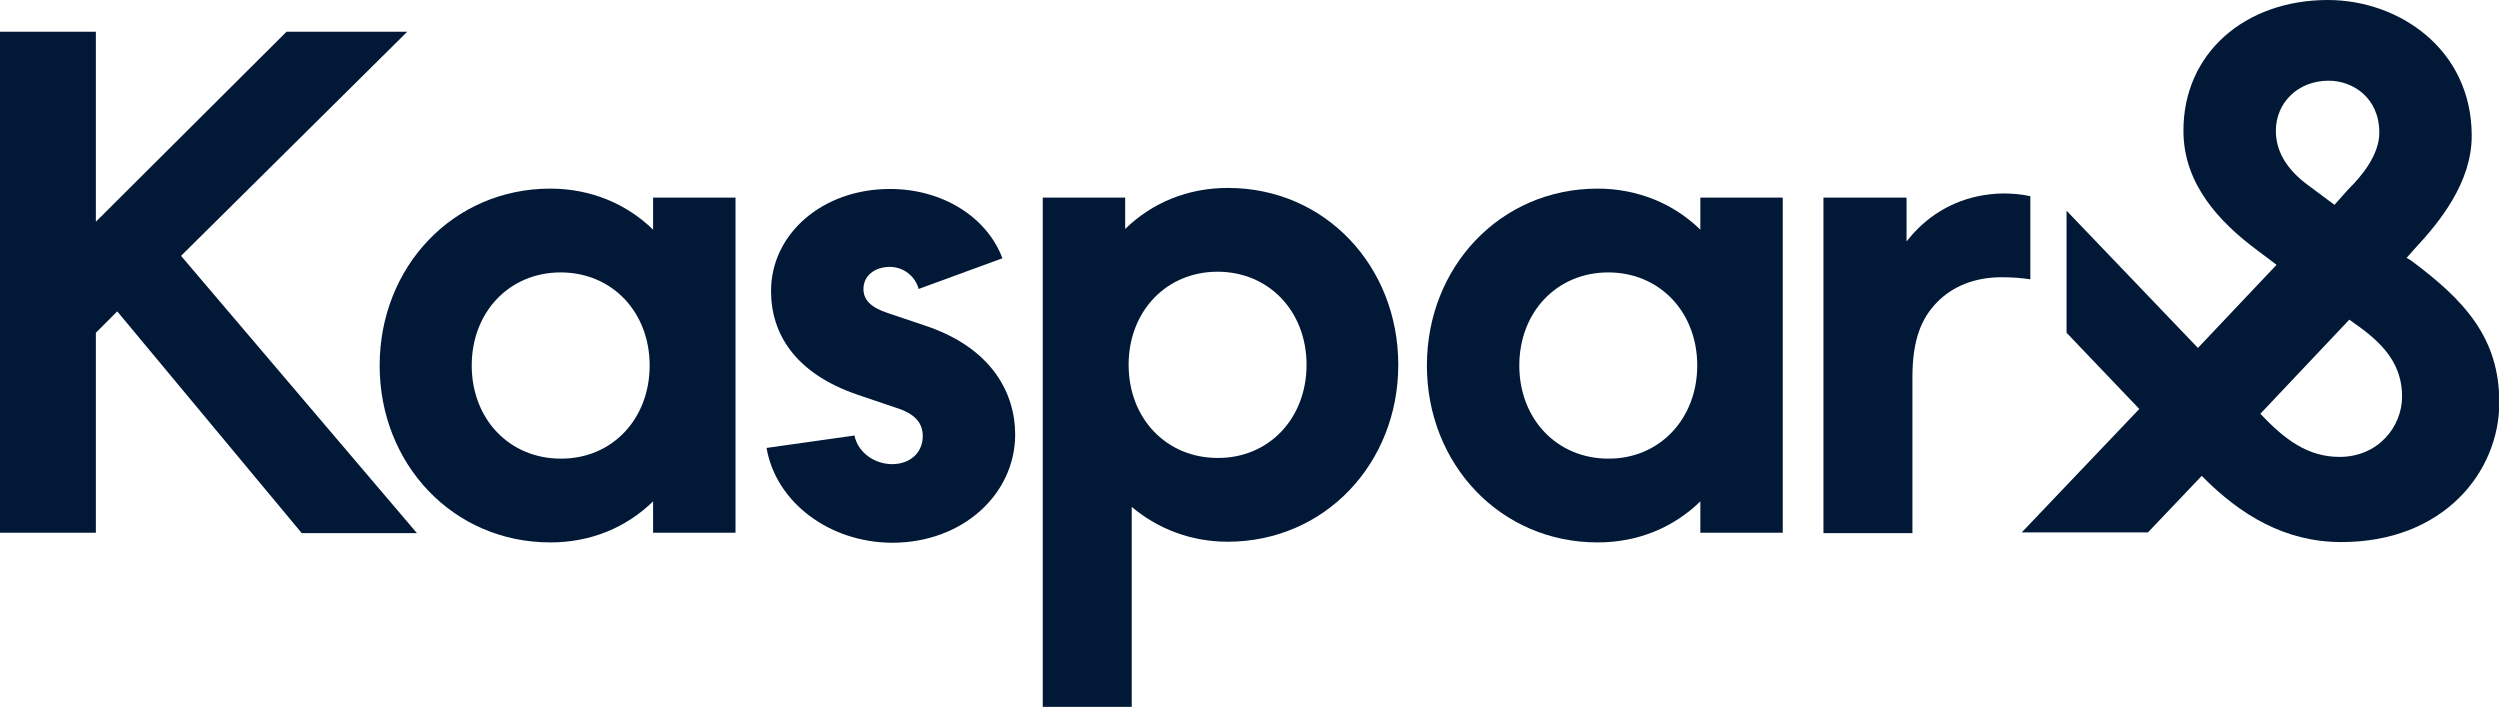
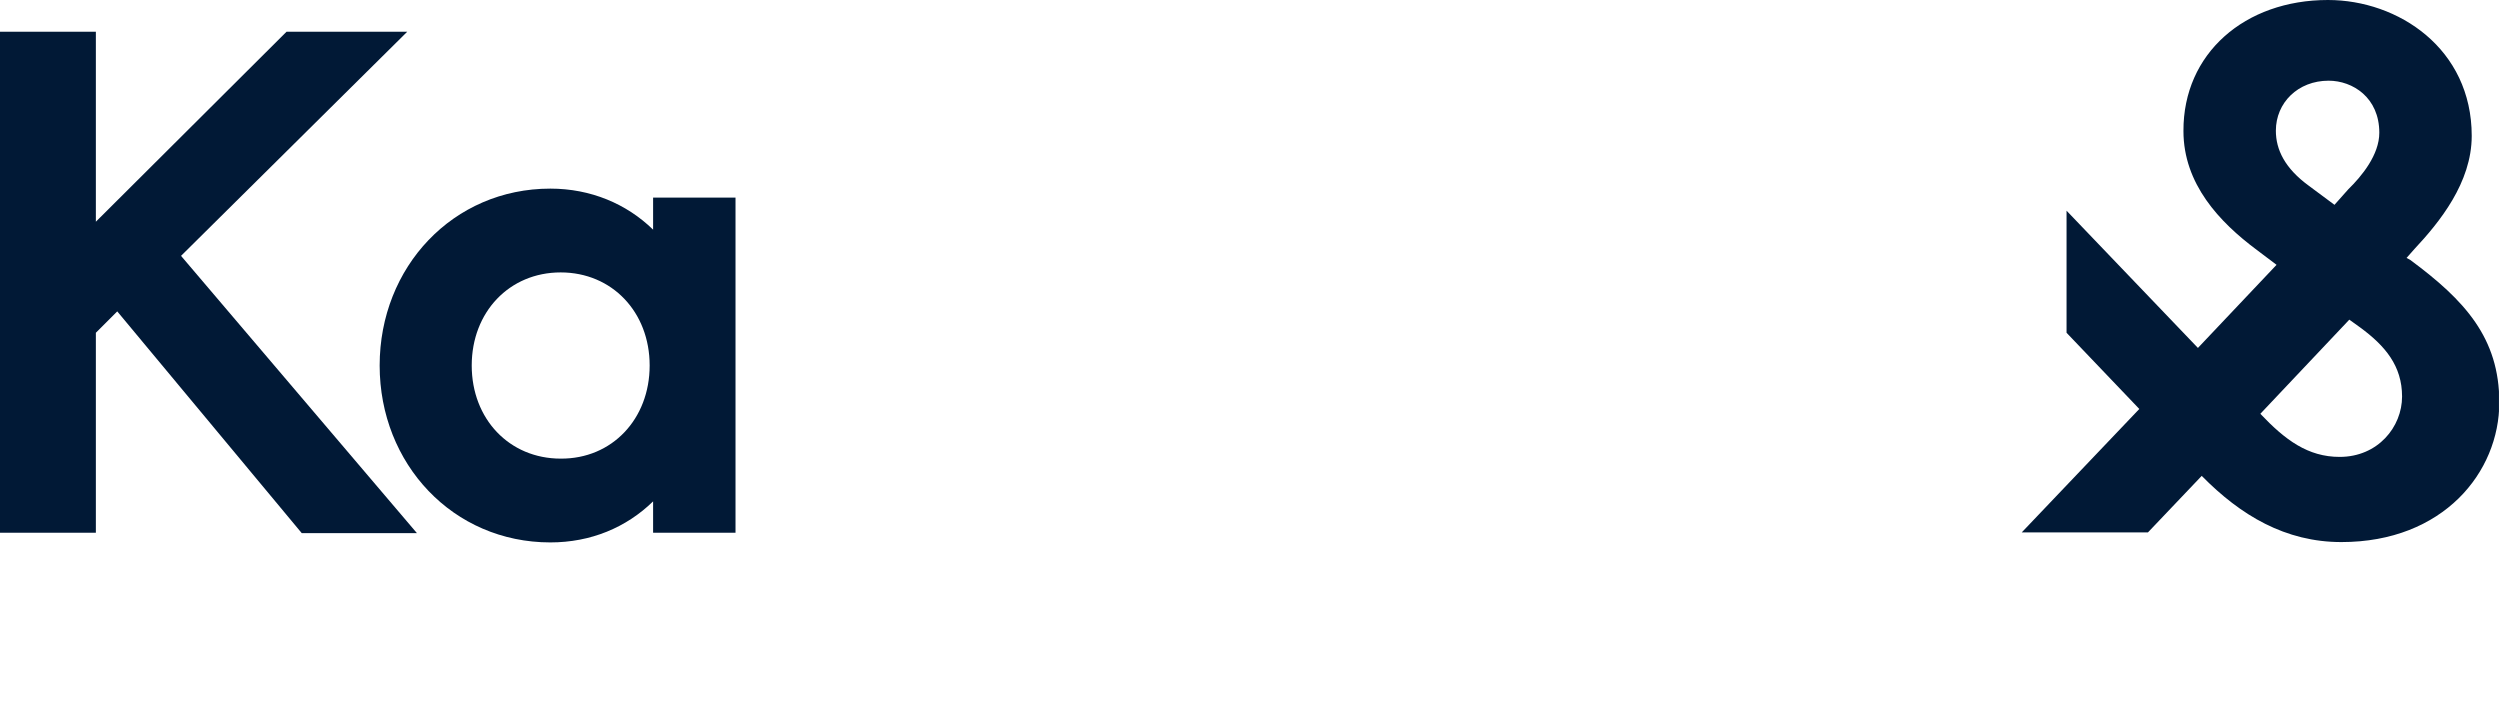
<svg xmlns="http://www.w3.org/2000/svg" width="725" height="205" viewBox="0 0 725 205" fill="none">
  <g clip-path="url(#clip0_1309_827)">
    <path d="M27.8 9.2V64.3L83.1 9.2H118.1L52.5 74.2L120.9 154.6H87.5L34 90.3L27.8 96.5V154.5H0V9.2H27.8Z" fill="#011936" />
    <path d="M213.3 57.3V154.5H189.4V145.4C181.6 153 171.3 157.3 159.6 157.3C131.4 157.3 110.1 134.6 110.1 106C110.1 77.4 131.4 54.7 159.6 54.7C171.3 54.7 181.7 59.1 189.4 66.6V57.3H213.3ZM188.4 106C188.4 90.5 177.5 79 162.6 79C147.7 79 136.8 90.5 136.8 106C136.8 121.5 147.7 133 162.6 133C177.5 133.1 188.4 121.5 188.4 106Z" fill="#011936" />
-     <path d="M222.3 129.9L247.8 126.3C248.8 131.3 253.7 134.6 258.7 134.6C264 134.6 267.6 131.2 267.6 126.5C267.6 122.5 265.2 119.9 259.7 118.2L248.5 114.4C230.5 108.2 223.6 96.7 223.6 84.4C223.6 67.9 238.4 54.8 258.1 54.8C273.5 54.8 286.3 63.1 290.7 74.9L266.4 83.8C265.4 80 261.9 77.4 258.1 77.4C253.6 77.4 250.4 80 250.4 83.8C250.4 87 252.6 89.2 257.5 90.8L268.2 94.4C288.1 101 294.4 114.5 294.4 126C294.4 143.3 279.2 157.4 258.7 157.4C240.4 157.3 225 145.6 222.3 129.9Z" fill="#011936" />
-     <path d="M405.5 105.8C405.5 134.4 384.2 157.1 356 157.1C345.3 157.1 335.7 153.3 328.2 147V205H302.4V57.3H326.3V66.4C334.1 58.8 344.4 54.5 356.1 54.5C384.3 54.5 405.5 77.2 405.5 105.8ZM378.9 105.8C378.9 90.3 368 78.8 353.1 78.8C338.2 78.8 327.3 90.3 327.3 105.8C327.3 121.3 338.2 132.8 353.1 132.8C368 132.9 378.9 121.3 378.9 105.8Z" fill="#011936" />
-     <path d="M517 57.3V154.5H493.1V145.4C485.3 153 475 157.3 463.3 157.3C435.1 157.3 413.8 134.6 413.8 106C413.8 77.4 435.1 54.7 463.3 54.7C475 54.7 485.4 59.1 493.1 66.6V57.3H517ZM492.2 106C492.2 90.5 481.3 79 466.4 79C451.5 79 440.6 90.5 440.6 106C440.6 121.5 451.5 133 466.4 133C481.2 133.1 492.2 121.5 492.2 106Z" fill="#011936" />
-     <path d="M588.8 56.9V81C586.2 80.6 583.4 80.4 580.5 80.4C572.7 80.4 566.2 83 561.6 87.8C557.2 92.4 554.6 98.5 554.6 109.5V154.6H528.8V57.3H552.9V70C553.9 68.8 554.9 67.6 556.1 66.4C562.5 60 571 56.3 580.7 56.1C583.4 56.1 586.2 56.3 588.8 56.9Z" fill="#011936" />
    <path d="M622.9 154.4H586.3L620.4 118.6L599.3 96.5V61.1L637.4 100.9L660.2 76.8L654.5 72.5C643.6 64.4 633.2 53.3 633.2 38C633.1 15.5 651 0 675.1 0C695.5 0 716.8 14.1 716.8 39.4C716.8 53 707.4 64.5 700.2 72.2L697.9 74.8L699 75.4C714.8 87.1 724.8 98 724.8 116.7C724.8 136.9 708.6 157.2 679 157.2C662.8 157.2 649.8 149.5 638.5 138L622.9 154.4ZM678.5 132.5C689.6 132.5 696.6 123.8 696.6 115C696.6 106.1 691.7 100.3 684.5 95L681.3 92.7L655.5 120C662.7 127.6 669.3 132.5 678.5 132.5ZM690 38.5C690 28.3 682.3 23.4 675.3 23.4C666.4 23.4 660 29.8 660 37.9C660 43.4 662.6 48.8 669.6 53.9L677 59.4L681 54.9C684.9 51.1 690 44.9 690 38.5Z" fill="#011936" />
  </g>
  <defs>
    <clipPath id="clip0_1309_827">
      <rect width="724.7" height="205" fill="white" />
    </clipPath>
  </defs>
</svg>